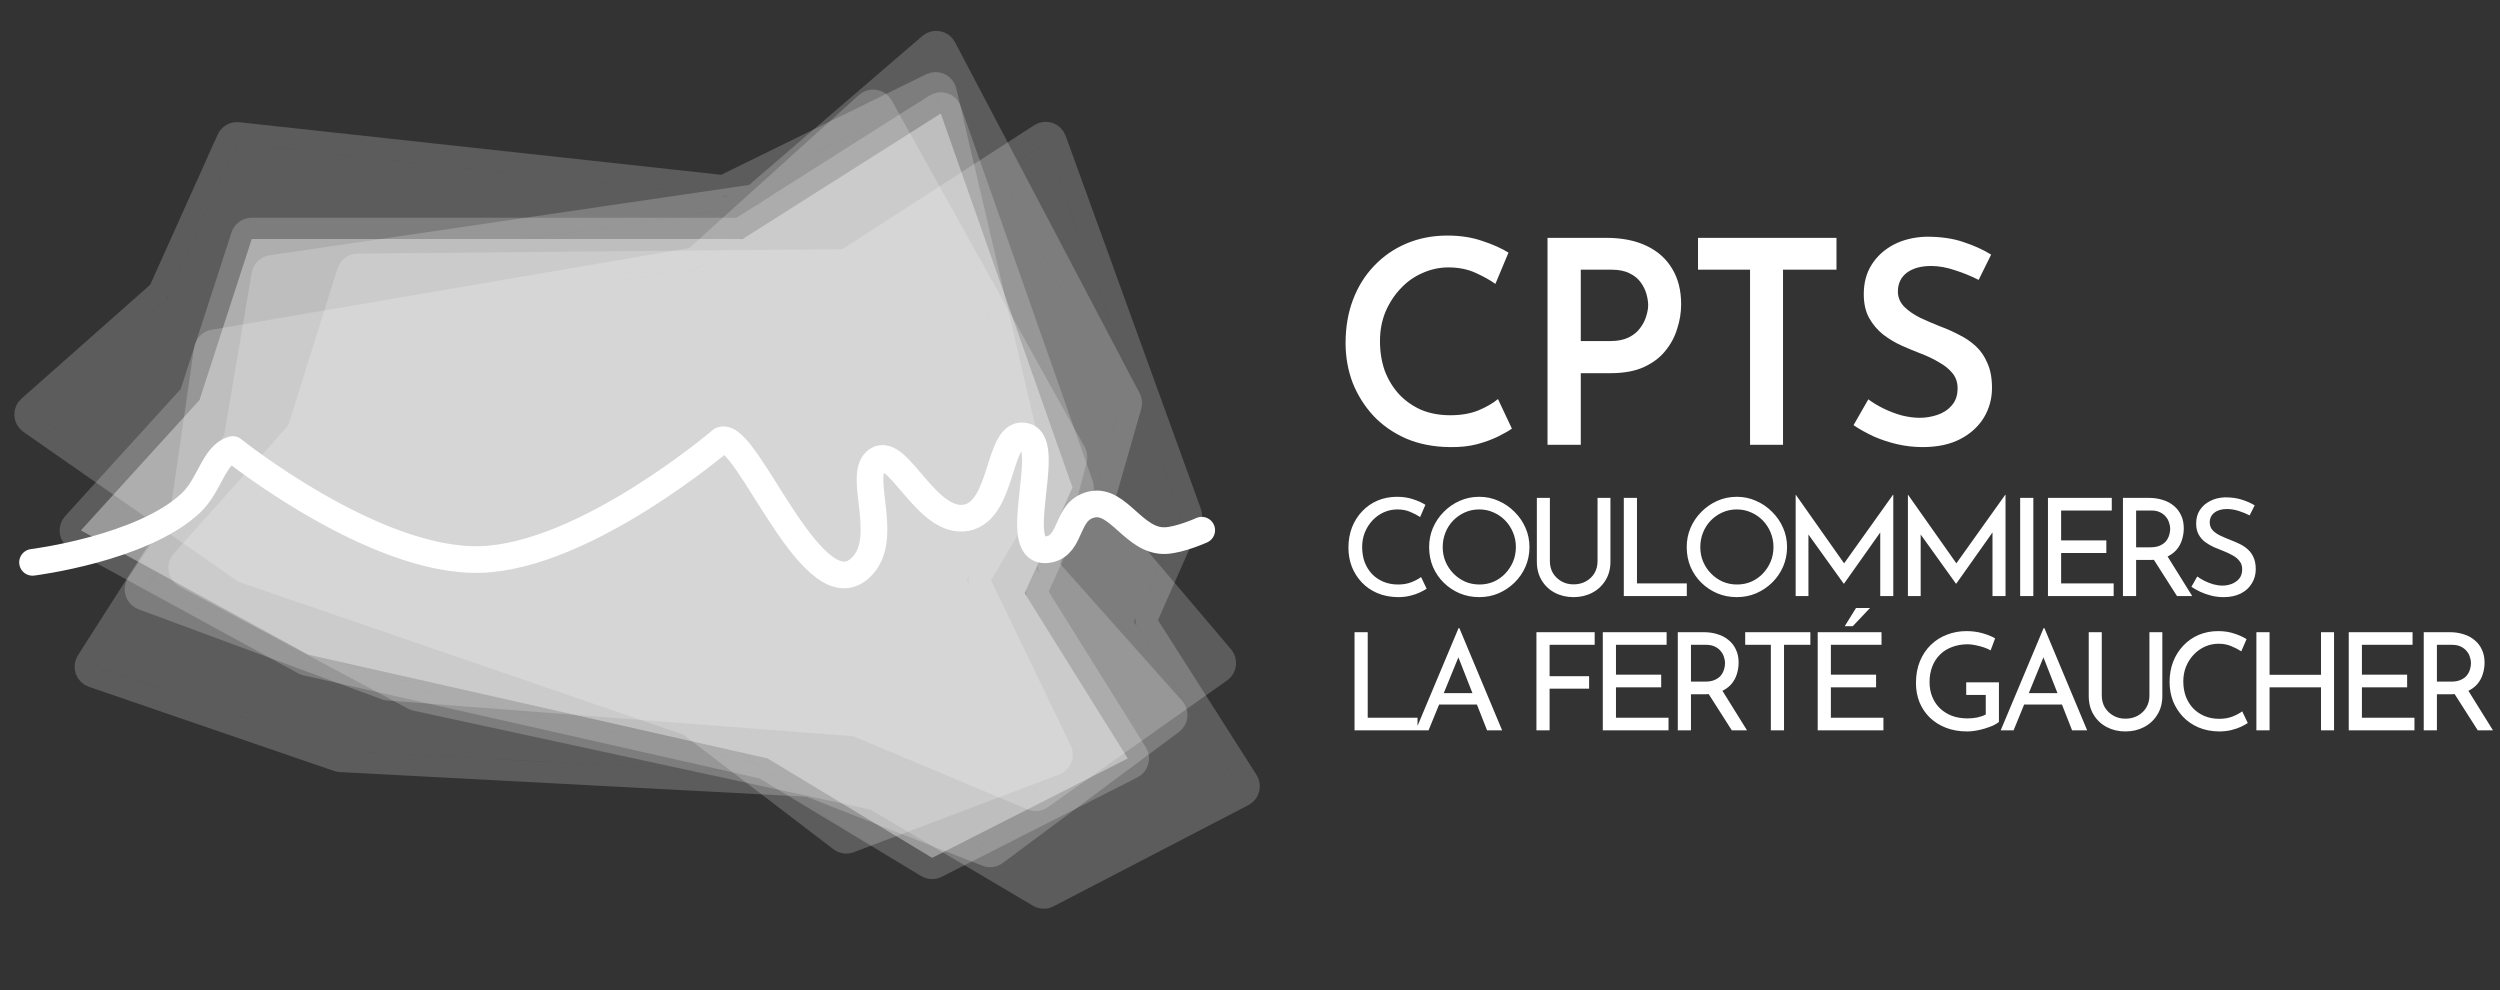
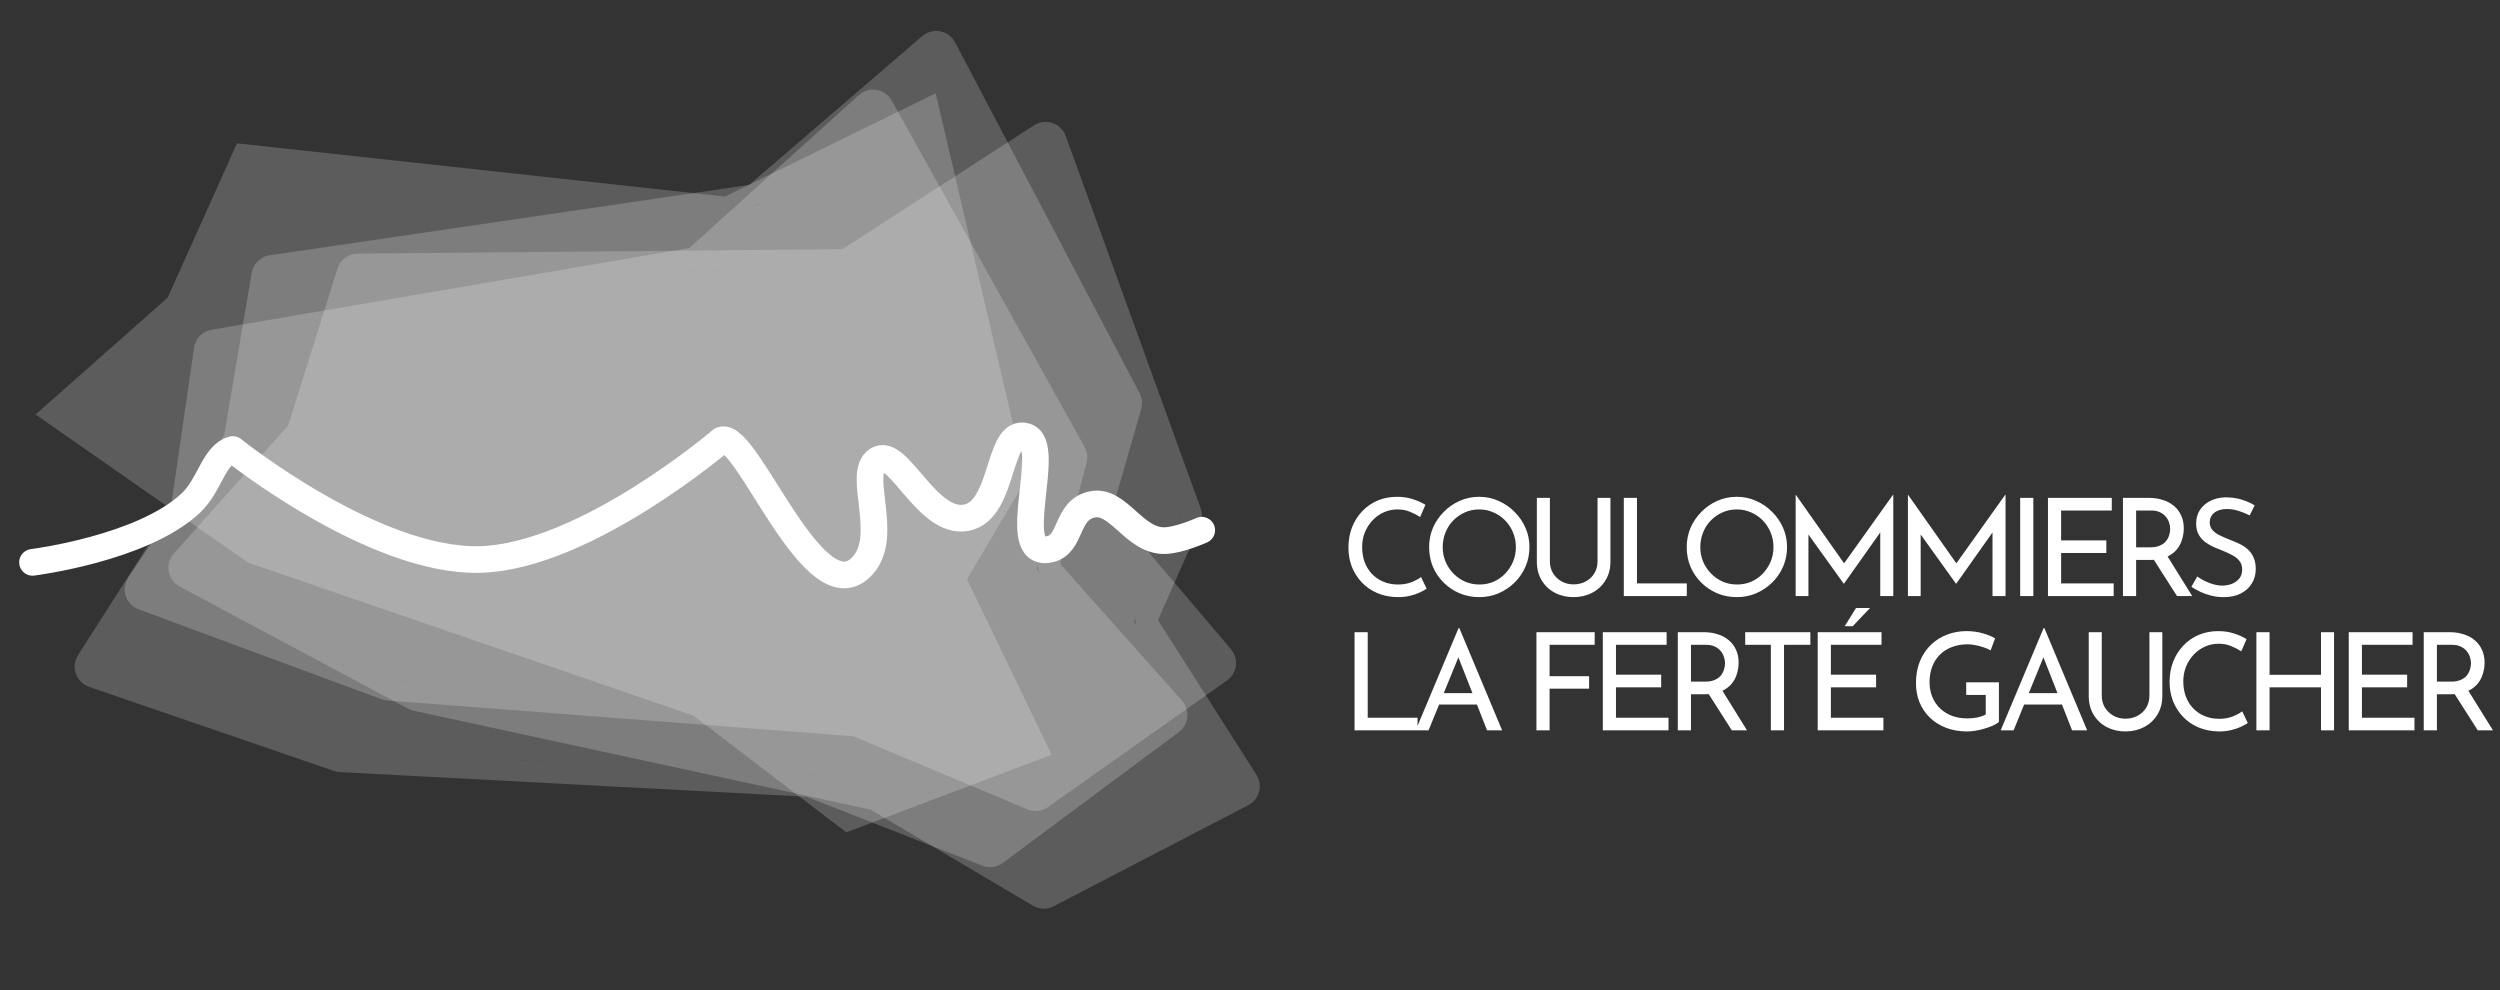
<svg xmlns="http://www.w3.org/2000/svg" width="3891" height="1541" viewBox="0 0 3891 1541" fill="none">
  <rect x="0" y="0" width="3891" height="1541" fill="#333333" stroke="none" />
  <path d="M1128.38 305.893L1456.27 145.134L1596.96 746.154L1505.1 901.525L1636.81 1174.68L1317.18 1295.47L1079.17 1113.85L762.363 1005.02L386.179 875.797L55.264 645.128L260.922 463.254L368.843 223.049L1039.93 296.246L1128.38 305.893Z" fill="white" fill-opacity="0.2" />
-   <path d="M1472.34 141.372C1471.19 136.477 1467.88 132.371 1463.33 130.218C1458.79 128.065 1453.51 128.101 1449 130.314L1125.41 288.966L1041.72 279.837L370.633 206.641C363.521 205.865 356.719 209.759 353.787 216.285L247.323 453.246L44.33 632.763C40.538 636.117 38.494 641.025 38.786 646.079C39.078 651.133 41.673 655.774 45.826 658.669L376.74 889.338C377.996 890.214 379.368 890.91 380.817 891.408L757.001 1020.63L1071.28 1128.6L1307.16 1308.6C1311.69 1312.05 1317.68 1312.93 1323.01 1310.91L1642.64 1190.12C1646.97 1188.48 1650.42 1185.1 1652.14 1180.8C1653.85 1176.5 1653.69 1171.68 1651.68 1167.51L1523.81 902.317L1611.17 754.554C1613.34 750.892 1614 746.535 1613.03 742.392L1472.34 141.372Z" stroke="white" stroke-opacity="0.2" stroke-width="33.012" stroke-linejoin="round" />
  <path d="M1180.24 319.066L1457.13 80.986L1744.51 627.277L1694.7 800.76L1890.89 1031.99L1611.93 1229.32L1335.89 1113.42L1001.89 1087.79L605.291 1057.37L226.987 917.371L380.273 689.607L424.29 429.977L1092.21 331.982L1180.24 319.066Z" fill="white" fill-opacity="0.2" />
  <path d="M1471.74 73.302C1469.4 68.852 1465.16 65.712 1460.22 64.772C1455.28 63.831 1450.18 65.193 1446.37 68.471L1173.11 303.429L1089.81 315.651L421.894 413.645C414.816 414.684 409.212 420.164 408.016 427.218L364.593 683.341L213.294 908.155C210.467 912.355 209.724 917.62 211.278 922.438C212.832 927.256 216.511 931.094 221.259 932.851L599.563 1072.85C600.999 1073.38 602.502 1073.71 604.029 1073.82L1000.62 1104.25L1331.96 1129.67L1605.54 1244.54C1610.79 1246.74 1616.81 1246.08 1621.46 1242.79L1900.42 1045.47C1904.2 1042.79 1906.68 1038.65 1907.26 1034.06C1907.84 1029.47 1906.47 1024.84 1903.47 1021.31L1713 796.821L1760.38 631.832C1761.55 627.743 1761.1 623.358 1759.12 619.592L1471.74 73.302Z" stroke="white" stroke-opacity="0.2" stroke-width="33.012" stroke-linejoin="round" />
  <path d="M1320.83 420.748L1627.55 222.578L1837.89 802.904L1764.92 967.991L1927.81 1223.78L1624.58 1381.29L1366.89 1228.89L1039.49 1158.04L650.726 1073.91L295.001 883.719L477.865 678.941L556.816 427.72L1231.85 421.56L1320.83 420.748Z" fill="white" fill-opacity="0.2" />
  <path d="M1643.07 216.954C1641.36 212.227 1637.58 208.539 1632.82 206.935C1628.05 205.331 1622.82 205.986 1618.59 208.714L1315.89 404.287L1231.7 405.055L556.665 411.215C549.511 411.28 543.214 415.946 541.069 422.771L463.184 670.6L282.69 872.725C279.318 876.501 277.865 881.615 278.749 886.6C279.632 891.584 282.754 895.888 287.219 898.275L642.944 1088.47C644.294 1089.19 645.738 1089.72 647.235 1090.04L1036 1174.17L1360.79 1244.46L1616.18 1395.5C1621.09 1398.4 1627.14 1398.57 1632.19 1395.94L1935.42 1238.42C1939.53 1236.29 1942.55 1232.53 1943.75 1228.06C1944.95 1223.58 1944.22 1218.81 1941.73 1214.91L1783.59 966.58L1852.99 809.577C1854.71 805.685 1854.86 801.28 1853.41 797.279L1643.07 216.954Z" stroke="white" stroke-opacity="0.2" stroke-width="33.012" stroke-linecap="round" stroke-linejoin="round" />
  <path d="M1087.82 416.929L1358.97 172.336L1659.25 711.642L1613.58 886.26L1815.21 1112.76L1541.02 1316.66L1262.3 1207.36L927.784 1189.68L530.577 1168.69L149.052 1037.72L296.881 806.378L334.716 545.775L1000.11 431.934L1087.82 416.929Z" fill="white" fill-opacity="0.2" />
  <path d="M1373.39 164.307C1370.95 159.914 1366.63 156.876 1361.67 156.053C1356.71 155.23 1351.65 156.712 1347.92 160.08L1080.32 401.467L997.331 415.664L331.932 529.506C324.881 530.712 319.409 536.324 318.381 543.404L281.057 800.487L135.144 1028.83C132.418 1033.1 131.8 1038.38 133.468 1043.16C135.136 1047.94 138.905 1051.69 143.693 1053.33L525.218 1184.3C526.666 1184.8 528.177 1185.09 529.706 1185.17L926.913 1206.16L1258.76 1223.7L1534.99 1332.03C1540.29 1334.11 1546.29 1333.31 1550.87 1329.91L1825.06 1126.01C1828.77 1123.24 1831.16 1119.05 1831.63 1114.44C1832.1 1109.84 1830.61 1105.25 1827.54 1101.79L1631.78 881.887L1675.22 715.819C1676.3 711.703 1675.75 707.33 1673.68 703.613L1373.39 164.307Z" stroke="white" stroke-opacity="0.2" stroke-width="33.012" stroke-linejoin="round" />
-   <path d="M1155.76 371.939L1464.28 176.576L1669.31 758.797L1594.84 923.212L1755.39 1180.47L1450.74 1335.22L1194.44 1180.47L867.7 1106.63L479.722 1018.96L125.748 825.53L310.472 622.43L391.712 371.939H1066.78H1155.76Z" fill="white" fill-opacity="0.5" />
-   <path d="M1479.84 171.093C1478.17 166.351 1474.43 162.629 1469.68 160.982C1464.93 159.334 1459.69 159.941 1455.44 162.631L1150.97 355.433H1066.78H391.712C384.558 355.433 378.218 360.042 376.011 366.847L295.868 613.955L113.537 814.424C110.131 818.169 108.631 823.27 109.469 828.263C110.307 833.255 113.39 837.587 117.833 840.015L471.807 1033.44C473.151 1034.18 474.59 1034.72 476.084 1035.06L864.062 1122.73L1188.2 1195.98L1442.2 1349.35C1447.08 1352.29 1453.13 1352.51 1458.21 1349.93L1762.86 1195.19C1766.99 1193.09 1770.05 1189.36 1771.29 1184.9C1772.53 1180.44 1771.84 1175.66 1769.39 1171.73L1613.52 921.971L1684.35 765.607C1686.1 761.732 1686.29 757.328 1684.88 753.314L1479.84 171.093Z" stroke="white" stroke-opacity="0.2" stroke-width="33.012" stroke-linejoin="round" />
  <path d="M2220.42 916.277C2217.88 917.967 2214.43 919.869 2210.06 921.982C2205.7 924.095 2200.55 925.856 2194.64 927.265C2188.86 928.674 2182.52 929.378 2175.62 929.378C2163.78 929.237 2153.08 927.124 2143.5 923.039C2134.06 918.953 2126.03 913.389 2119.41 906.345C2112.79 899.301 2107.65 891.201 2103.98 882.044C2100.46 872.746 2098.7 862.884 2098.7 852.46C2098.7 841.049 2100.53 830.553 2104.19 820.974C2108 811.253 2113.28 802.871 2120.04 795.827C2126.8 788.643 2134.76 783.078 2143.92 779.134C2153.22 775.189 2163.36 773.217 2174.35 773.217C2183.51 773.217 2191.82 774.485 2199.29 777.02C2206.75 779.415 2213.16 782.303 2218.51 785.684L2210.27 804.703C2206.05 801.885 2200.91 799.208 2194.85 796.673C2188.93 794.137 2182.31 792.869 2174.98 792.869C2167.52 792.869 2160.47 794.348 2153.85 797.307C2147.23 800.265 2141.39 804.421 2136.31 809.774C2131.24 815.127 2127.23 821.396 2124.27 828.581C2121.45 835.625 2120.04 843.232 2120.04 851.403C2120.04 859.715 2121.31 867.463 2123.85 874.648C2126.52 881.691 2130.26 887.82 2135.05 893.032C2139.98 898.244 2145.89 902.33 2152.8 905.288C2159.7 908.247 2167.45 909.726 2176.04 909.726C2183.79 909.726 2190.69 908.528 2196.75 906.133C2202.81 903.739 2207.81 901.062 2211.75 898.104L2220.42 916.277ZM2224.29 851.403C2224.29 840.837 2226.26 830.906 2230.21 821.608C2234.29 812.169 2239.93 803.857 2247.11 796.673C2254.3 789.347 2262.54 783.642 2271.84 779.556C2281.28 775.33 2291.42 773.217 2302.27 773.217C2312.97 773.217 2322.98 775.33 2332.27 779.556C2341.71 783.642 2350.02 789.347 2357.21 796.673C2364.53 803.857 2370.24 812.169 2374.32 821.608C2378.41 830.906 2380.45 840.837 2380.45 851.403C2380.45 862.251 2378.41 872.394 2374.32 881.832C2370.24 891.271 2364.53 899.583 2357.21 906.767C2350.02 913.811 2341.71 919.376 2332.27 923.461C2322.98 927.406 2312.97 929.378 2302.27 929.378C2291.42 929.378 2281.28 927.406 2271.84 923.461C2262.54 919.517 2254.3 914.023 2247.11 906.979C2239.93 899.935 2234.29 891.694 2230.21 882.255C2226.26 872.816 2224.29 862.532 2224.29 851.403ZM2245.42 851.614C2245.42 859.644 2246.9 867.181 2249.86 874.225C2252.82 881.128 2256.9 887.256 2262.12 892.609C2267.33 897.963 2273.39 902.189 2280.29 905.288C2287.19 908.247 2294.66 909.726 2302.69 909.726C2310.58 909.726 2317.97 908.247 2324.88 905.288C2331.78 902.189 2337.77 897.963 2342.84 892.609C2347.91 887.256 2351.93 881.128 2354.88 874.225C2357.84 867.181 2359.32 859.574 2359.32 851.403C2359.32 843.373 2357.84 835.836 2354.88 828.792C2351.93 821.608 2347.84 815.339 2342.63 809.985C2337.41 804.632 2331.36 800.476 2324.45 797.518C2317.55 794.419 2310.16 792.869 2302.27 792.869C2294.24 792.869 2286.77 794.419 2279.87 797.518C2272.96 800.617 2266.91 804.843 2261.69 810.197C2256.48 815.55 2252.47 821.819 2249.65 829.004C2246.83 836.048 2245.42 843.584 2245.42 851.614ZM2412.24 873.591C2412.24 880.494 2413.86 886.693 2417.1 892.187C2420.48 897.54 2424.92 901.766 2430.41 904.866C2435.91 907.965 2442.1 909.514 2449.01 909.514C2456.19 909.514 2462.6 907.965 2468.24 904.866C2473.87 901.766 2478.31 897.54 2481.55 892.187C2484.79 886.693 2486.41 880.494 2486.41 873.591V774.907H2506.49V874.225C2506.49 885.354 2503.88 895.075 2498.67 903.386C2493.59 911.698 2486.69 918.108 2477.96 922.616C2469.36 927.124 2459.71 929.378 2449.01 929.378C2438.3 929.378 2428.65 927.124 2420.06 922.616C2411.46 918.108 2404.63 911.698 2399.56 903.386C2394.49 895.075 2391.95 885.354 2391.95 874.225V774.907H2412.24V873.591ZM2527.29 774.907H2547.79V908.035H2625.34V927.688H2527.29V774.907ZM2625.21 851.403C2625.21 840.837 2627.18 830.906 2631.13 821.608C2635.21 812.169 2640.85 803.857 2648.03 796.673C2655.22 789.347 2663.46 783.642 2672.76 779.556C2682.19 775.33 2692.34 773.217 2703.19 773.217C2713.89 773.217 2723.89 775.33 2733.19 779.556C2742.63 783.642 2750.94 789.347 2758.13 796.673C2765.45 803.857 2771.16 812.169 2775.24 821.608C2779.33 830.906 2781.37 840.837 2781.37 851.403C2781.37 862.251 2779.33 872.394 2775.24 881.832C2771.16 891.271 2765.45 899.583 2758.13 906.767C2750.94 913.811 2742.63 919.376 2733.19 923.461C2723.89 927.406 2713.89 929.378 2703.19 929.378C2692.34 929.378 2682.19 927.406 2672.76 923.461C2663.46 919.517 2655.22 914.023 2648.03 906.979C2640.85 899.935 2635.21 891.694 2631.13 882.255C2627.18 872.816 2625.21 862.532 2625.21 851.403ZM2646.34 851.614C2646.34 859.644 2647.82 867.181 2650.78 874.225C2653.74 881.128 2657.82 887.256 2663.04 892.609C2668.25 897.963 2674.31 902.189 2681.21 905.288C2688.11 908.247 2695.58 909.726 2703.61 909.726C2711.5 909.726 2718.89 908.247 2725.8 905.288C2732.7 902.189 2738.69 897.963 2743.76 892.609C2748.83 887.256 2752.84 881.128 2755.8 874.225C2758.76 867.181 2760.24 859.574 2760.24 851.403C2760.24 843.373 2758.76 835.836 2755.8 828.792C2752.84 821.608 2748.76 815.339 2743.55 809.985C2738.33 804.632 2732.28 800.476 2725.37 797.518C2718.47 794.419 2711.07 792.869 2703.19 792.869C2695.16 792.869 2687.69 794.419 2680.79 797.518C2673.88 800.617 2667.83 804.843 2662.61 810.197C2657.4 815.55 2653.39 821.819 2650.57 829.004C2647.75 836.048 2646.34 843.584 2646.34 851.614ZM2794.77 927.688V770.047H2794.99L2875.07 883.734L2866.41 882.044L2946.29 770.047H2946.71V927.688H2926.42V816.536L2927.69 826.891L2870 908.458H2869.58L2811.04 826.891L2814.64 817.381V927.688H2794.77ZM2969.48 927.688V770.047H2969.69L3049.78 883.734L3041.12 882.044L3120.99 770.047H3121.41V927.688H3101.13V816.536L3102.4 826.891L3044.71 908.458H3044.28L2985.75 826.891L2989.34 817.381V927.688H2969.48ZM3144.19 774.907H3164.68V927.688H3144.19V774.907ZM3187.44 774.907H3286.76V794.56H3207.94V841.049H3278.3V860.701H3207.94V908.035H3289.71V927.688H3187.44V774.907ZM3344.73 774.907C3352.48 774.907 3359.59 775.964 3366.07 778.077C3372.69 780.049 3378.4 783.078 3383.19 787.164C3388.12 791.108 3391.92 796.039 3394.6 801.956C3397.42 807.731 3398.83 814.494 3398.83 822.242C3398.83 828.299 3397.91 834.216 3396.08 839.992C3394.39 845.768 3391.5 851.051 3387.41 855.841C3383.33 860.49 3377.98 864.293 3371.35 867.252C3364.87 870.069 3356.84 871.478 3347.26 871.478H3324.65V927.688H3304.16V774.907H3344.73ZM3346.84 851.826C3352.9 851.826 3357.9 850.91 3361.85 849.079C3365.93 847.247 3369.1 844.923 3371.35 842.105C3373.61 839.147 3375.23 835.977 3376.21 832.596C3377.2 829.215 3377.69 826.045 3377.69 823.087C3377.69 819.988 3377.13 816.818 3376 813.578C3375.02 810.197 3373.33 807.098 3370.93 804.28C3368.68 801.462 3365.65 799.138 3361.85 797.307C3358.18 795.475 3353.67 794.56 3348.32 794.56H3324.65V851.826H3346.84ZM3371.99 863.448L3411.93 927.688H3388.26L3347.69 864.082L3371.99 863.448ZM3501.35 802.167C3496.14 799.49 3490.43 797.166 3484.23 795.193C3478.04 793.221 3471.98 792.235 3466.06 792.235C3457.89 792.235 3451.34 794.137 3446.41 797.941C3441.62 801.744 3439.22 806.816 3439.22 813.155C3439.22 817.945 3440.77 822.03 3443.87 825.411C3446.97 828.652 3451.06 831.469 3456.13 833.864C3461.2 836.259 3466.48 838.513 3471.98 840.626C3476.77 842.457 3481.49 844.5 3486.14 846.754C3490.79 849.008 3494.94 851.826 3498.6 855.207C3502.41 858.588 3505.37 862.744 3507.48 867.674C3509.73 872.605 3510.86 878.733 3510.86 886.059C3510.86 894.089 3508.82 901.414 3504.73 908.035C3500.79 914.656 3495.08 919.869 3487.62 923.673C3480.15 927.476 3471.27 929.378 3460.99 929.378C3454.23 929.378 3447.75 928.603 3441.55 927.054C3435.49 925.504 3429.86 923.532 3424.64 921.137C3419.43 918.601 3414.78 915.995 3410.7 913.318L3419.78 897.258C3423.16 899.653 3427.04 901.978 3431.41 904.232C3435.77 906.345 3440.35 908.106 3445.14 909.514C3449.93 910.782 3454.58 911.416 3459.09 911.416C3463.88 911.416 3468.6 910.571 3473.25 908.881C3478.04 907.049 3481.98 904.302 3485.08 900.639C3488.18 896.976 3489.73 892.116 3489.73 886.059C3489.73 880.846 3488.32 876.549 3485.5 873.168C3482.83 869.647 3479.23 866.688 3474.73 864.293C3470.22 861.757 3465.43 859.503 3460.36 857.531C3455.57 855.7 3450.71 853.728 3445.78 851.614C3440.84 849.36 3436.27 846.684 3432.04 843.584C3427.81 840.344 3424.43 836.4 3421.9 831.751C3419.36 827.102 3418.09 821.467 3418.09 814.846C3418.09 806.816 3419.99 799.842 3423.8 793.926C3427.74 787.868 3433.1 783.149 3439.86 779.768C3446.62 776.246 3454.37 774.344 3463.1 774.062C3472.96 774.062 3481.63 775.259 3489.09 777.654C3496.7 780.049 3503.39 783.008 3509.17 786.53L3501.35 802.167Z" fill="white" />
  <path d="M2108.21 983.95H2128.71V1117.08H2206.26V1136.73H2108.21V983.95ZM2203.32 1136.73L2270.09 977.611H2271.36L2337.92 1136.73H2314.47L2264.6 1009.73L2279.18 1000.22L2223.39 1136.73H2203.32ZM2242.41 1078.83H2299.25L2306.01 1096.58H2236.49L2242.41 1078.83ZM2391.3 983.95H2481.95V1003.6H2411.79V1052.42H2473.29V1071.86H2411.79V1136.73H2391.3V983.95ZM2494.6 983.95H2593.92V1003.6H2515.1V1050.09H2585.47V1069.74H2515.1V1117.08H2596.88V1136.73H2494.6V983.95ZM2651.89 983.95C2659.64 983.95 2666.75 985.007 2673.23 987.12C2679.85 989.092 2685.56 992.121 2690.35 996.206C2695.28 1000.15 2699.08 1005.08 2701.76 1011C2704.58 1016.77 2705.99 1023.54 2705.99 1031.28C2705.99 1037.34 2705.07 1043.26 2703.24 1049.04C2701.55 1054.81 2698.66 1060.09 2694.58 1064.88C2690.49 1069.53 2685.14 1073.34 2678.52 1076.29C2672.04 1079.11 2664.01 1080.52 2654.43 1080.52H2631.82V1136.73H2611.32V983.95H2651.89ZM2654 1060.87C2660.06 1060.87 2665.06 1059.95 2669.01 1058.12C2673.09 1056.29 2676.26 1053.97 2678.52 1051.15C2680.77 1048.19 2682.39 1045.02 2683.38 1041.64C2684.36 1038.26 2684.86 1035.09 2684.86 1032.13C2684.86 1029.03 2684.29 1025.86 2683.17 1022.62C2682.18 1019.24 2680.49 1016.14 2678.09 1013.32C2675.84 1010.51 2672.81 1008.18 2669.01 1006.35C2665.34 1004.52 2660.84 1003.6 2655.48 1003.6H2631.82V1060.87H2654ZM2679.15 1072.49L2719.09 1136.73H2695.42L2654.85 1073.12L2679.15 1072.49ZM2716.22 983.95H2817.65V1003.6H2776.65V1136.73H2756.16V1003.6H2716.22V983.95ZM2829.07 983.95H2928.39V1003.6H2849.57V1050.09H2919.94V1069.74H2849.57V1117.08H2931.35V1136.73H2829.07V983.95ZM2910.43 946.336L2883.59 974.652H2871.12L2888.66 946.336H2910.43ZM3111.12 1123.63C3109.01 1125.46 3106.05 1127.29 3102.25 1129.12C3098.44 1130.81 3094.22 1132.36 3089.57 1133.77C3085.06 1135.18 3080.34 1136.31 3075.41 1137.15C3070.62 1138 3066.11 1138.42 3061.89 1138.42C3049.63 1138.42 3038.57 1136.52 3028.71 1132.72C3018.99 1128.91 3010.61 1123.63 3003.56 1116.87C2996.66 1110.1 2991.31 1102.15 2987.5 1092.99C2983.84 1083.83 2982.01 1073.9 2982.01 1063.19C2982.01 1050.51 2984.05 1039.17 2988.14 1029.17C2992.36 1019.03 2998.07 1010.51 3005.25 1003.6C3012.58 996.559 3020.96 991.276 3030.4 987.754C3039.84 984.091 3049.84 982.26 3060.41 982.26C3069.28 982.26 3077.52 983.316 3085.13 985.429C3092.74 987.543 3099.43 990.219 3105.21 993.459L3098.23 1012.27C3095.42 1010.58 3091.89 1009.03 3087.67 1007.62C3083.58 1006.21 3079.36 1005.08 3074.99 1004.24C3070.62 1003.25 3066.54 1002.76 3062.73 1002.76C3053.72 1002.76 3045.54 1004.17 3038.22 1006.98C3030.89 1009.66 3024.62 1013.6 3019.41 1018.82C3014.2 1023.89 3010.18 1030.09 3007.37 1037.41C3004.55 1044.6 3003.14 1052.7 3003.14 1061.71C3003.14 1070.03 3004.55 1077.63 3007.37 1084.54C3010.18 1091.44 3014.2 1097.43 3019.41 1102.5C3024.62 1107.43 3030.82 1111.3 3038.01 1114.12C3045.33 1116.8 3053.36 1118.13 3062.1 1118.13C3067.31 1118.13 3072.45 1117.64 3077.52 1116.66C3082.6 1115.53 3086.96 1113.98 3090.63 1112.01V1081.58H3060.2V1061.93H3111.12V1123.63ZM3113.86 1136.73L3180.64 977.611H3181.91L3248.47 1136.73H3225.02L3175.15 1009.73L3189.73 1000.22L3133.94 1136.73H3113.86ZM3152.96 1078.83H3209.8L3216.56 1096.58H3147.04L3152.96 1078.83ZM3271.2 1082.63C3271.2 1089.54 3272.82 1095.74 3276.06 1101.23C3279.44 1106.58 3283.88 1110.81 3289.37 1113.91C3294.87 1117.01 3301.06 1118.56 3307.97 1118.56C3315.15 1118.56 3321.56 1117.01 3327.2 1113.91C3332.83 1110.81 3337.27 1106.58 3340.51 1101.23C3343.75 1095.74 3345.37 1089.54 3345.37 1082.63V983.95H3365.44V1083.27C3365.44 1094.4 3362.84 1104.12 3357.63 1112.43C3352.55 1120.74 3345.65 1127.15 3336.92 1131.66C3328.32 1136.17 3318.67 1138.42 3307.97 1138.42C3297.26 1138.42 3287.61 1136.17 3279.02 1131.66C3270.42 1127.15 3263.59 1120.74 3258.52 1112.43C3253.45 1104.12 3250.91 1094.4 3250.91 1083.27V983.95H3271.2V1082.63ZM3498.46 1125.32C3495.92 1127.01 3492.47 1128.91 3488.1 1131.02C3483.73 1133.14 3478.59 1134.9 3472.67 1136.31C3466.9 1137.72 3460.56 1138.42 3453.66 1138.42C3441.82 1138.28 3431.12 1136.17 3421.54 1132.08C3412.1 1128 3404.07 1122.43 3397.45 1115.39C3390.83 1108.34 3385.68 1100.24 3382.02 1091.09C3378.5 1081.79 3376.74 1071.93 3376.74 1061.5C3376.74 1050.09 3378.57 1039.6 3382.23 1030.02C3386.04 1020.3 3391.32 1011.91 3398.08 1004.87C3404.84 997.686 3412.8 992.121 3421.96 988.177C3431.26 984.232 3441.4 982.26 3452.39 982.26C3461.55 982.26 3469.86 983.528 3477.32 986.063C3484.79 988.458 3491.2 991.346 3496.55 994.727L3488.31 1013.75C3484.09 1010.93 3478.94 1008.25 3472.89 1005.72C3466.97 1003.18 3460.35 1001.91 3453.02 1001.91C3445.56 1001.91 3438.51 1003.39 3431.89 1006.35C3425.27 1009.31 3419.42 1013.46 3414.35 1018.82C3409.28 1024.17 3405.27 1030.44 3402.31 1037.62C3399.49 1044.67 3398.08 1052.28 3398.08 1060.45C3398.08 1068.76 3399.35 1076.51 3401.88 1083.69C3404.56 1090.73 3408.29 1096.86 3413.08 1102.07C3418.01 1107.29 3423.93 1111.37 3430.83 1114.33C3437.74 1117.29 3445.49 1118.77 3454.08 1118.77C3461.83 1118.77 3468.73 1117.57 3474.79 1115.18C3480.85 1112.78 3485.85 1110.1 3489.79 1107.15L3498.46 1125.32ZM3632.71 983.95V1136.73H3612.42V1069.74H3532.34V1136.73H3511.84V983.95H3532.34V1050.3H3612.42V983.95H3632.71ZM3655.59 983.95H3754.91V1003.6H3676.09V1050.09H3746.46V1069.74H3676.09V1117.08H3757.87V1136.73H3655.59V983.95ZM3812.88 983.95C3820.63 983.95 3827.74 985.007 3834.22 987.12C3840.84 989.092 3846.55 992.121 3851.34 996.206C3856.27 1000.15 3860.07 1005.08 3862.75 1011C3865.57 1016.77 3866.98 1023.54 3866.98 1031.28C3866.98 1037.34 3866.06 1043.26 3864.23 1049.04C3862.54 1054.81 3859.65 1060.09 3855.57 1064.88C3851.48 1069.53 3846.13 1073.34 3839.51 1076.29C3833.03 1079.11 3825 1080.52 3815.42 1080.52H3792.81V1136.73H3772.31V983.95H3812.88ZM3814.99 1060.87C3821.05 1060.87 3826.05 1059.95 3830 1058.12C3834.08 1056.29 3837.25 1053.97 3839.51 1051.15C3841.76 1048.19 3843.38 1045.02 3844.37 1041.64C3845.35 1038.26 3845.85 1035.09 3845.85 1032.13C3845.85 1029.03 3845.28 1025.86 3844.16 1022.62C3843.17 1019.24 3841.48 1016.14 3839.08 1013.32C3836.83 1010.51 3833.8 1008.18 3830 1006.35C3826.33 1004.52 3821.83 1003.6 3816.47 1003.6H3792.81V1060.87H3814.99ZM3840.14 1072.49L3880.08 1136.73H3856.41L3815.84 1073.12L3840.14 1072.49Z" fill="white" />
-   <path d="M2353.11 667.09C2348.68 670.335 2341.75 674.317 2332.31 679.037C2322.87 683.757 2311.66 687.887 2298.68 691.427C2286 694.673 2271.84 696.148 2256.2 695.853C2231.13 695.558 2208.56 691.132 2188.5 682.577C2168.44 673.727 2151.48 661.927 2137.61 647.177C2123.75 632.132 2112.98 615.022 2105.31 595.847C2097.93 576.377 2094.25 555.727 2094.25 533.897C2094.25 509.412 2098.08 486.992 2105.75 466.636C2113.42 446.281 2124.34 428.729 2138.5 413.979C2152.66 398.934 2169.47 387.281 2188.94 379.021C2208.41 370.761 2229.65 366.631 2252.66 366.631C2273.02 366.631 2291.16 369.433 2307.09 375.038C2323.31 380.348 2336.88 386.396 2347.8 393.181L2327.44 441.856C2319.18 435.956 2308.86 430.204 2296.47 424.599C2284.08 418.994 2270.07 416.191 2254.43 416.191C2240.27 416.191 2226.7 419.141 2213.72 425.041C2200.74 430.646 2189.38 438.759 2179.65 449.379C2169.91 459.704 2162.1 471.799 2156.2 485.664C2150.59 499.529 2147.79 514.574 2147.79 530.799C2147.79 547.614 2150.3 563.102 2155.31 577.262C2160.62 591.127 2168 603.222 2177.44 613.547C2187.17 623.872 2198.68 631.985 2211.95 637.885C2225.52 643.49 2240.57 646.292 2257.09 646.292C2273.9 646.292 2288.5 643.785 2300.89 638.77C2313.58 633.46 2323.76 627.56 2331.43 621.07L2353.11 667.09ZM2499.72 370.171C2524.2 370.171 2545.15 374.301 2562.55 382.561C2579.96 390.821 2593.23 402.621 2602.38 417.961C2611.82 433.301 2616.54 451.886 2616.54 473.716C2616.54 486.402 2614.47 499.087 2610.34 511.772C2606.51 524.457 2600.31 535.962 2591.76 546.287C2583.5 556.612 2572.29 565.019 2558.13 571.509C2544.26 577.704 2527.15 580.802 2506.8 580.802H2460.33V692.312H2408.56V370.171H2499.72ZM2506.8 530.799C2518.01 530.799 2527.45 528.882 2535.12 525.047C2542.79 521.212 2548.69 516.344 2552.82 510.444C2557.24 504.544 2560.34 498.497 2562.11 492.302C2564.17 485.812 2565.21 480.059 2565.21 475.044C2565.21 469.734 2564.32 463.981 2562.55 457.786C2560.78 451.296 2557.83 445.249 2553.7 439.644C2549.57 433.744 2543.82 429.024 2536.44 425.484C2529.07 421.649 2519.63 419.731 2508.12 419.731H2460.33V530.799H2506.8ZM2642.79 370.171H2858.29V419.731H2775.1V692.312H2723.77V419.731H2642.79V370.171ZM3079.54 435.661C3068.04 429.761 3055.79 424.746 3042.81 420.616C3029.83 416.191 3017.44 413.979 3005.64 413.979C2989.71 413.979 2977.03 417.519 2967.59 424.599C2958.44 431.679 2953.87 441.414 2953.87 453.804C2953.87 462.654 2957.12 470.471 2963.61 477.256C2970.1 483.746 2978.36 489.499 2988.39 494.514C2998.42 499.234 3009.04 503.807 3020.25 508.232C3029.98 511.772 3039.57 516.049 3049.01 521.064C3058.74 525.784 3067.45 531.684 3075.12 538.764C3082.79 545.844 3088.83 554.694 3093.26 565.314C3097.98 575.639 3100.34 588.472 3100.34 603.812C3100.34 620.627 3096.06 636.115 3087.51 650.275C3078.95 664.14 3066.71 675.202 3050.78 683.462C3034.85 691.722 3015.38 695.853 2992.37 695.853C2979.09 695.853 2965.97 694.378 2952.99 691.427C2940.3 688.477 2928.21 684.495 2916.7 679.48C2905.2 674.17 2894.58 668.27 2884.84 661.78L2907.85 621.512C2914.93 626.822 2923.04 631.69 2932.19 636.115C2941.33 640.54 2950.77 644.08 2960.51 646.735C2970.24 649.095 2979.39 650.275 2987.94 650.275C2997.09 650.275 3006.09 648.8 3014.94 645.85C3024.08 642.9 3031.6 638.032 3037.5 631.247C3043.7 624.462 3046.8 615.465 3046.8 604.255C3046.8 595.11 3044.14 587.292 3038.83 580.802C3033.52 574.312 3026.59 568.707 3018.03 563.987C3009.77 558.972 3000.63 554.547 2990.6 550.712C2980.57 546.877 2970.24 542.599 2959.62 537.879C2949.3 533.159 2939.71 527.407 2930.86 520.622C2922.01 513.542 2914.78 504.987 2909.18 494.957C2903.57 484.927 2900.77 472.536 2900.77 457.786C2900.77 440.086 2904.9 424.746 2913.16 411.766C2921.42 398.786 2932.78 388.461 2947.23 380.791C2961.98 373.121 2978.95 368.991 2998.12 368.401C3020.84 368.401 3040.16 371.203 3056.09 376.808C3072.31 382.118 3086.62 388.609 3099.01 396.279L3079.54 435.661Z" fill="white" />
  <path d="M50.616 875.241C50.616 875.241 221.654 853.96 297.178 782.772C327.008 754.655 332.393 708.194 362.264 699.593C362.264 699.593 581.098 875.015 746.872 870.807C910.47 866.654 1122.85 685.007 1122.85 685.007C1162.6 669.537 1268.58 963.944 1343.19 879.664C1384.9 832.55 1332.86 736.979 1365.52 715.828C1398.18 694.677 1443.01 818.451 1504.75 805.629C1563.46 793.436 1552.41 666.383 1596.46 679.209C1640.5 692.035 1566.98 867.947 1632.67 855.054C1669.27 847.871 1657.82 794.45 1699.35 785.179C1740.87 775.908 1765.2 843.762 1814.17 841.395C1837.04 840.291 1870.37 825.217 1870.37 825.217" stroke="white" stroke-width="41.495" stroke-linecap="round" stroke-linejoin="round" />
</svg>